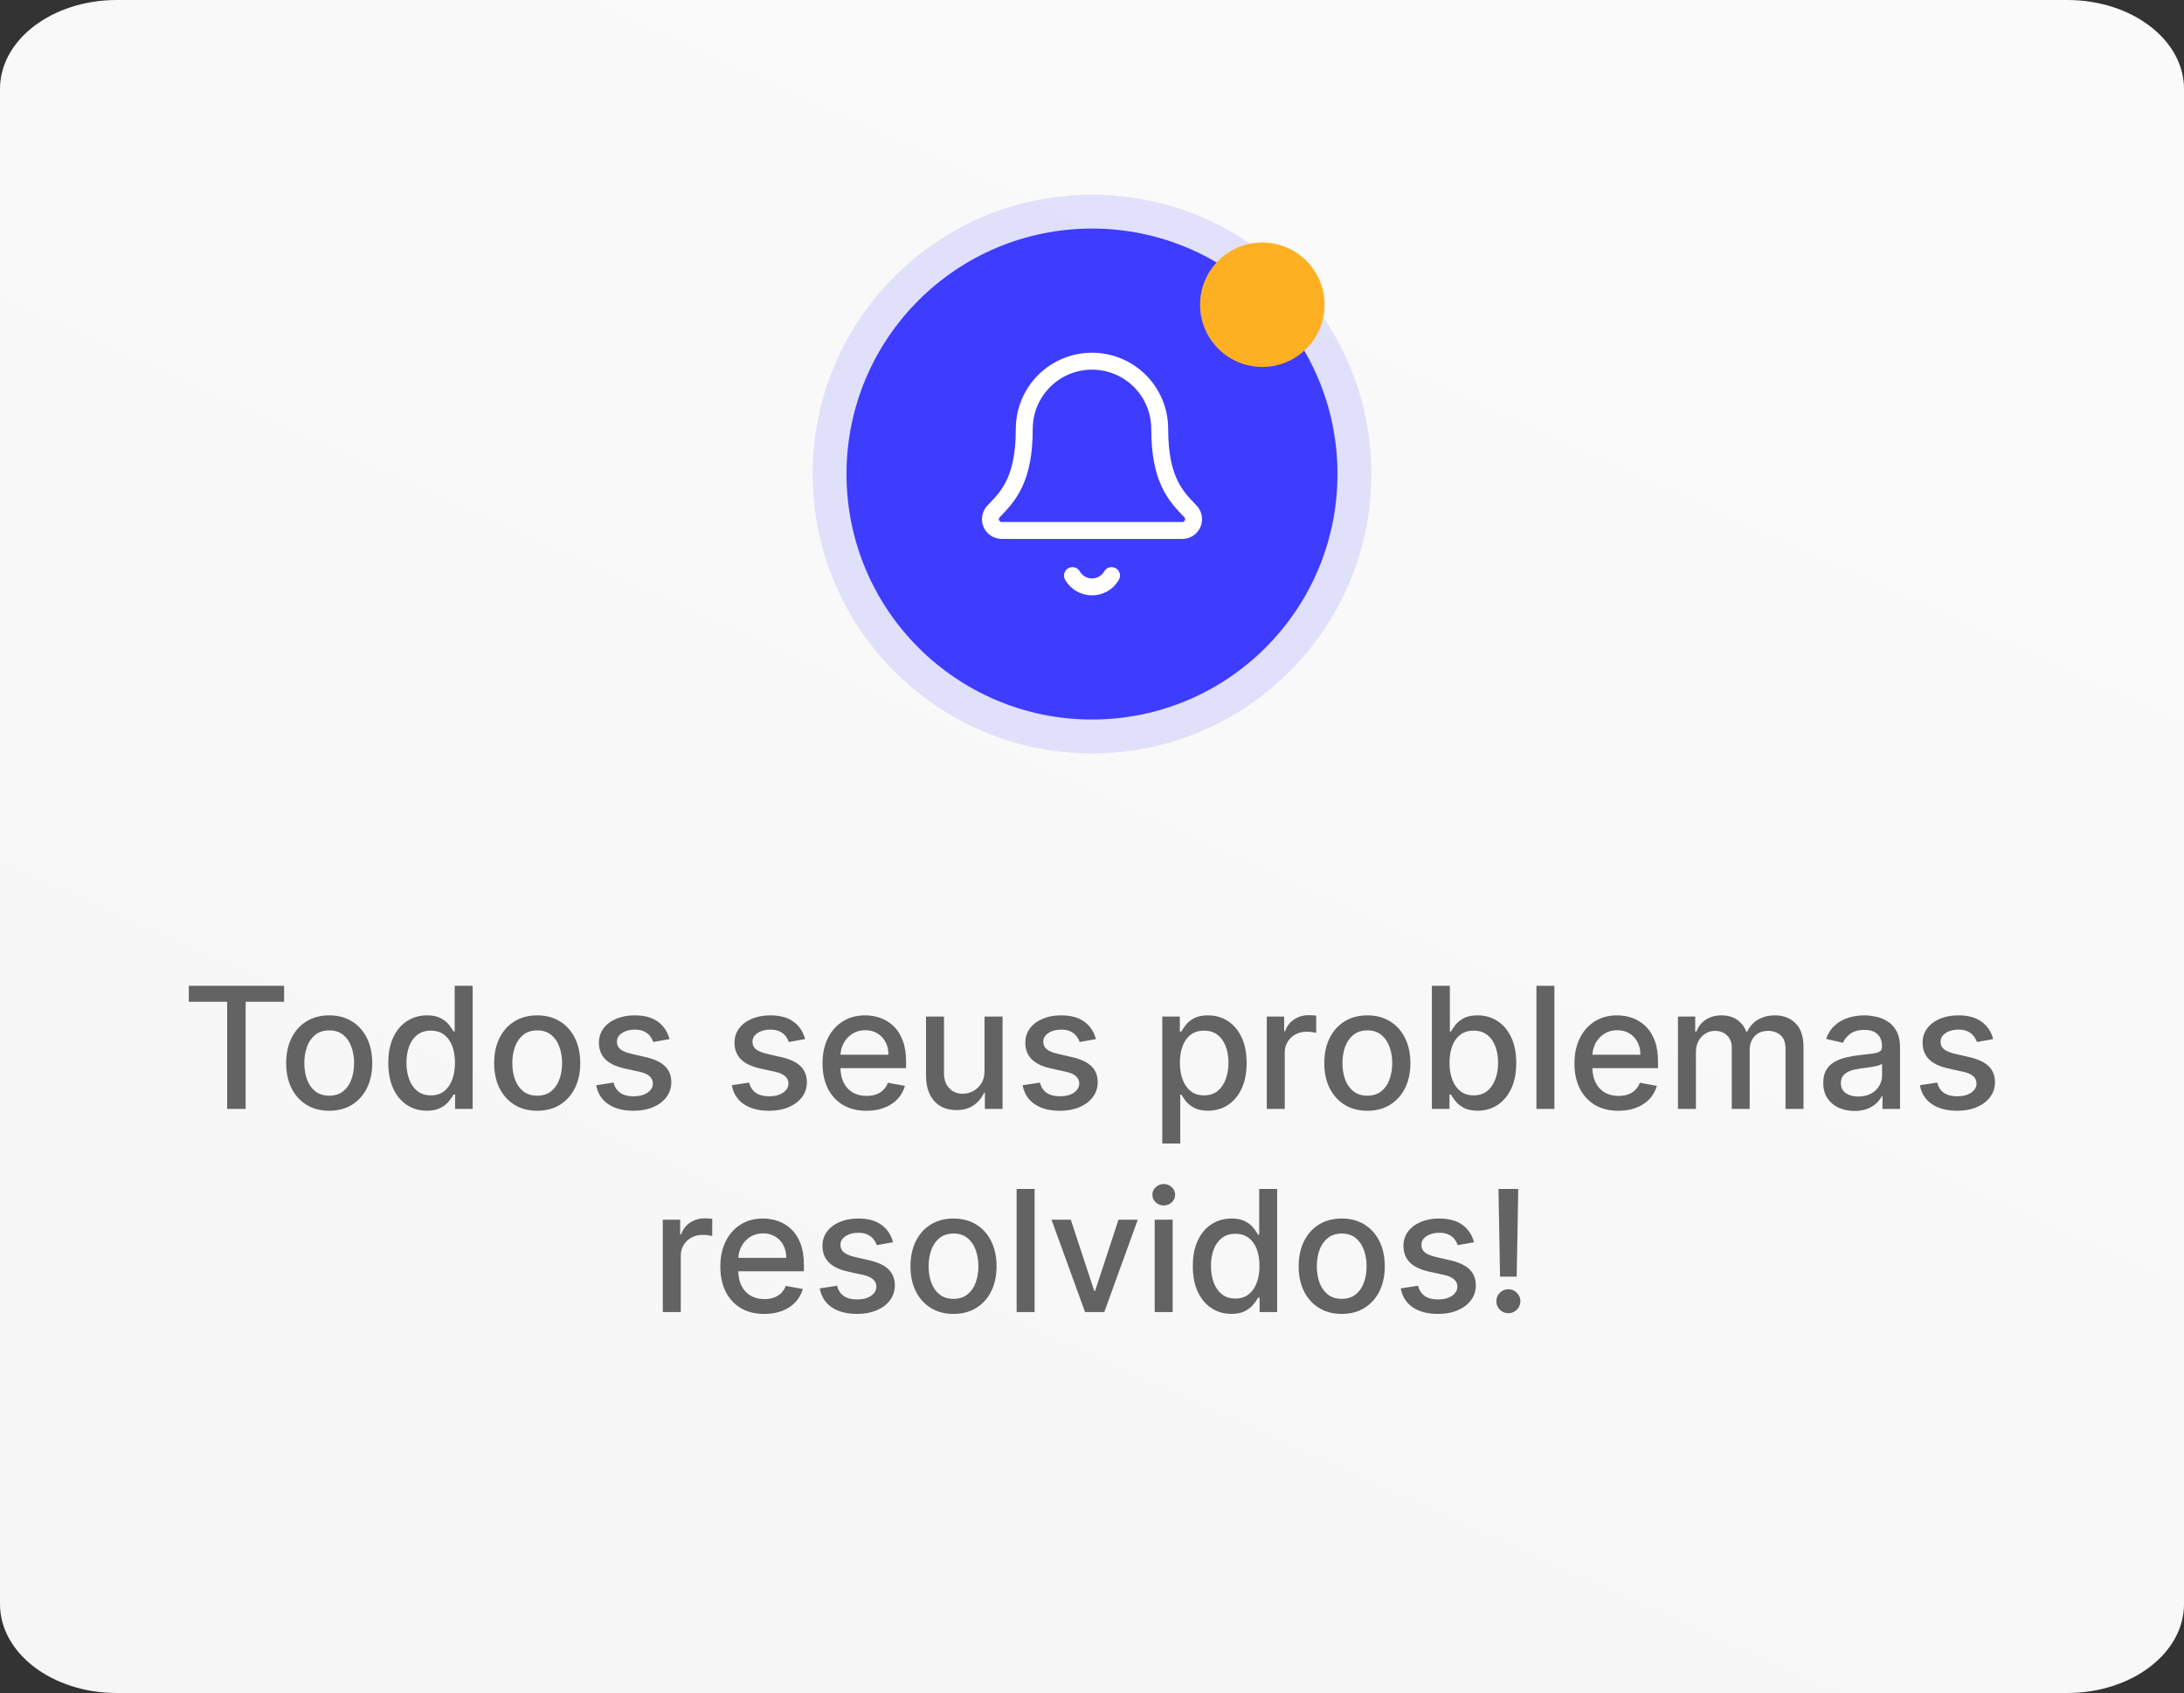
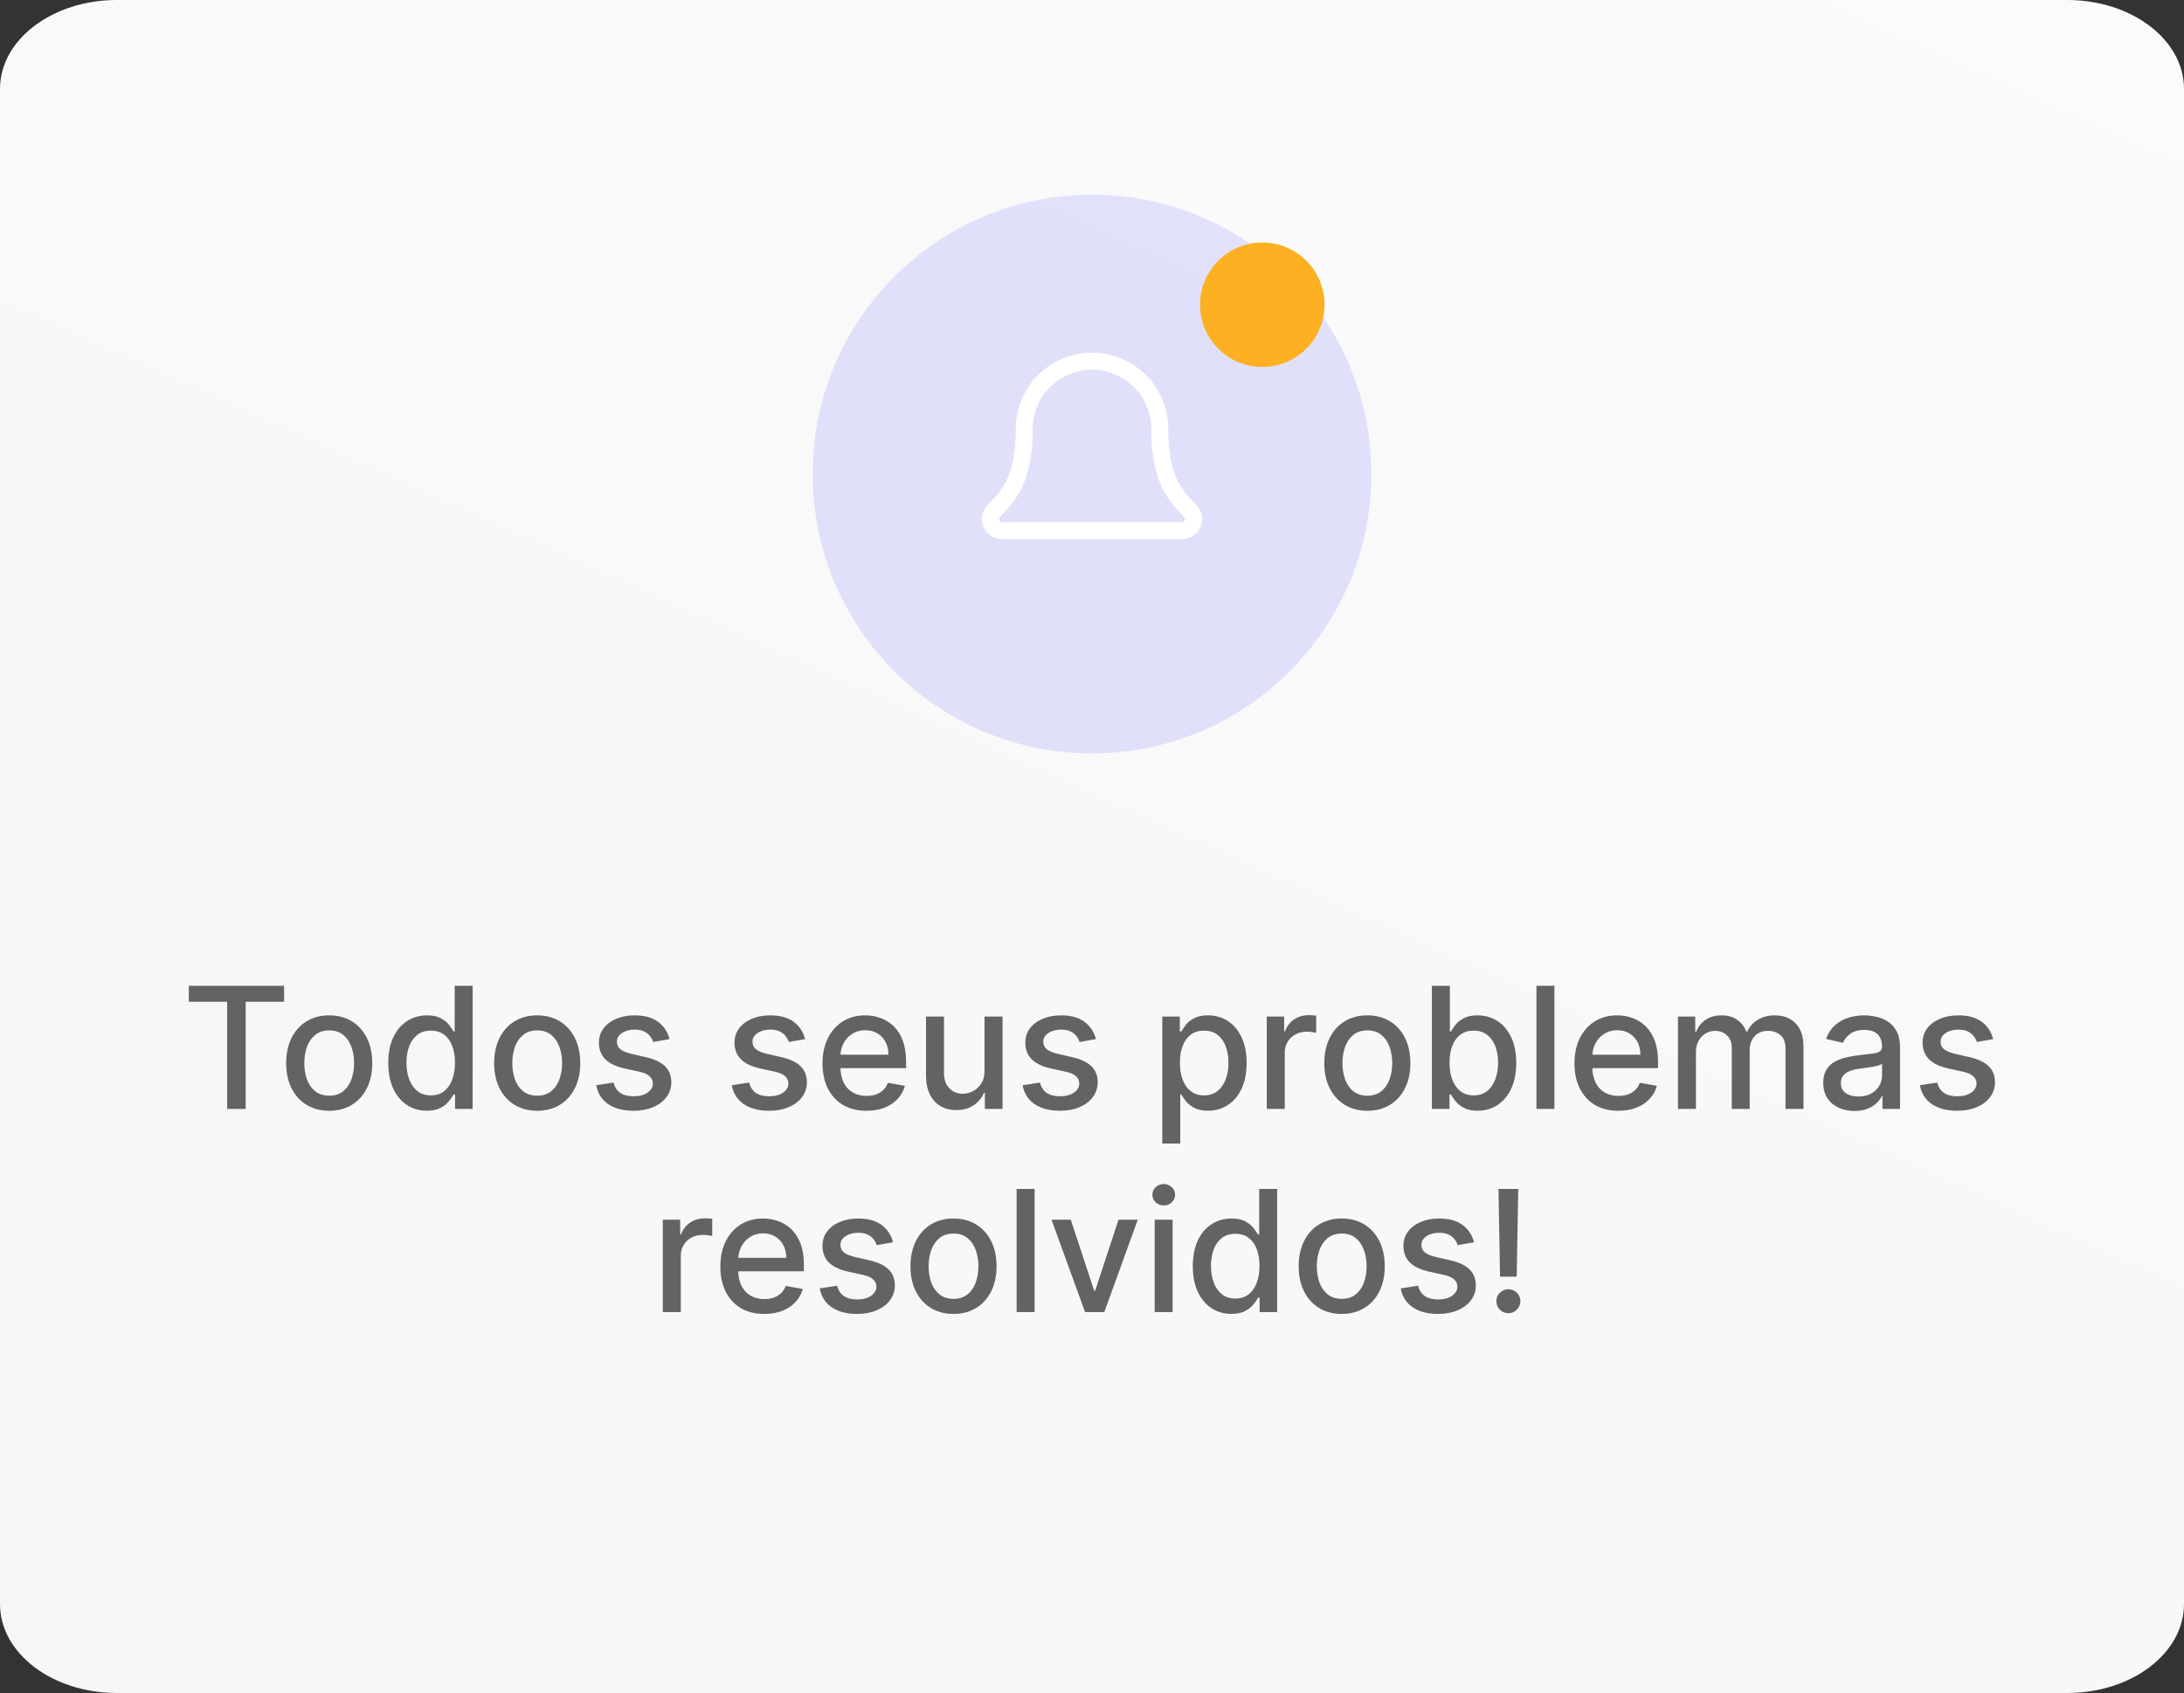
<svg xmlns="http://www.w3.org/2000/svg" width="258" height="200" viewBox="0 0 258 200" fill="none">
  <rect x="0" y="0" width="258" height="200" fill="#333333" stroke="none" />
  <path d="M244.209 0H13.791C6.174 0 0 4.702 0 10.503V189.497C0 195.298 6.174 200 13.791 200H244.209C251.826 200 258 195.298 258 189.497V10.503C258 4.702 251.826 0 244.209 0Z" fill="url(#paint0_linear_42_19)" />
  <path d="M129 89C147.225 89 162 74.225 162 56C162 37.775 147.225 23 129 23C110.775 23 96 37.775 96 56C96 74.225 110.775 89 129 89Z" fill="#3E3CFF" fill-opacity="0.13" />
  <path d="M22.303 118.344V116.455H33.56V118.344H29.021V131H26.834V118.344H22.303ZM38.89 131.22C37.867 131.22 36.975 130.986 36.212 130.517C35.45 130.048 34.858 129.393 34.437 128.55C34.015 127.707 33.805 126.722 33.805 125.595C33.805 124.464 34.015 123.474 34.437 122.626C34.858 121.779 35.45 121.121 36.212 120.652C36.975 120.183 37.867 119.949 38.89 119.949C39.913 119.949 40.805 120.183 41.568 120.652C42.33 121.121 42.922 121.779 43.343 122.626C43.764 123.474 43.975 124.464 43.975 125.595C43.975 126.722 43.764 127.707 43.343 128.55C42.922 129.393 42.33 130.048 41.568 130.517C40.805 130.986 39.913 131.22 38.89 131.22ZM38.897 129.438C39.56 129.438 40.109 129.262 40.545 128.912C40.98 128.562 41.302 128.095 41.511 127.513C41.724 126.93 41.83 126.289 41.83 125.588C41.83 124.892 41.724 124.253 41.511 123.67C41.302 123.083 40.98 122.612 40.545 122.257C40.109 121.902 39.56 121.724 38.897 121.724C38.229 121.724 37.675 121.902 37.235 122.257C36.8 122.612 36.475 123.083 36.262 123.67C36.054 124.253 35.95 124.892 35.95 125.588C35.95 126.289 36.054 126.93 36.262 127.513C36.475 128.095 36.8 128.562 37.235 128.912C37.675 129.262 38.229 129.438 38.897 129.438ZM50.429 131.213C49.549 131.213 48.763 130.988 48.071 130.538C47.385 130.084 46.845 129.437 46.452 128.599C46.064 127.757 45.87 126.746 45.87 125.567C45.87 124.388 46.066 123.379 46.459 122.541C46.857 121.703 47.401 121.062 48.093 120.616C48.784 120.171 49.568 119.949 50.444 119.949C51.121 119.949 51.665 120.062 52.077 120.29C52.494 120.512 52.816 120.773 53.043 121.071C53.275 121.369 53.455 121.632 53.583 121.859H53.711V116.455H55.834V131H53.76V129.303H53.583C53.455 129.535 53.27 129.8 53.029 130.098C52.792 130.396 52.465 130.657 52.049 130.879C51.632 131.102 51.092 131.213 50.429 131.213ZM50.898 129.402C51.509 129.402 52.025 129.241 52.446 128.919C52.873 128.592 53.194 128.14 53.412 127.562C53.635 126.985 53.746 126.312 53.746 125.545C53.746 124.788 53.637 124.125 53.419 123.557C53.202 122.989 52.882 122.546 52.461 122.229C52.039 121.911 51.518 121.753 50.898 121.753C50.259 121.753 49.726 121.919 49.3 122.25C48.874 122.581 48.552 123.034 48.334 123.607C48.121 124.179 48.015 124.826 48.015 125.545C48.015 126.275 48.123 126.93 48.341 127.513C48.559 128.095 48.881 128.557 49.307 128.898C49.738 129.234 50.268 129.402 50.898 129.402ZM63.46 131.22C62.438 131.22 61.545 130.986 60.783 130.517C60.02 130.048 59.428 129.393 59.007 128.55C58.586 127.707 58.375 126.722 58.375 125.595C58.375 124.464 58.586 123.474 59.007 122.626C59.428 121.779 60.02 121.121 60.783 120.652C61.545 120.183 62.438 119.949 63.46 119.949C64.483 119.949 65.376 120.183 66.138 120.652C66.9 121.121 67.492 121.779 67.913 122.626C68.335 123.474 68.546 124.464 68.546 125.595C68.546 126.722 68.335 127.707 67.913 128.55C67.492 129.393 66.9 130.048 66.138 130.517C65.376 130.986 64.483 131.22 63.46 131.22ZM63.467 129.438C64.13 129.438 64.68 129.262 65.115 128.912C65.551 128.562 65.873 128.095 66.081 127.513C66.294 126.93 66.401 126.289 66.401 125.588C66.401 124.892 66.294 124.253 66.081 123.67C65.873 123.083 65.551 122.612 65.115 122.257C64.68 121.902 64.13 121.724 63.467 121.724C62.8 121.724 62.246 121.902 61.805 122.257C61.37 122.612 61.045 123.083 60.832 123.67C60.624 124.253 60.52 124.892 60.52 125.588C60.52 126.289 60.624 126.93 60.832 127.513C61.045 128.095 61.37 128.562 61.805 128.912C62.246 129.262 62.8 129.438 63.467 129.438ZM79.091 122.754L77.166 123.095C77.085 122.849 76.957 122.615 76.782 122.392C76.612 122.17 76.38 121.987 76.086 121.845C75.793 121.703 75.426 121.632 74.985 121.632C74.384 121.632 73.882 121.767 73.48 122.037C73.077 122.302 72.876 122.645 72.876 123.067C72.876 123.431 73.011 123.725 73.281 123.947C73.551 124.17 73.986 124.352 74.588 124.494L76.321 124.892C77.325 125.124 78.073 125.482 78.565 125.964C79.057 126.447 79.304 127.075 79.304 127.847C79.304 128.5 79.114 129.082 78.735 129.594C78.361 130.1 77.838 130.498 77.166 130.787C76.498 131.076 75.724 131.22 74.843 131.22C73.622 131.22 72.625 130.96 71.853 130.439C71.082 129.913 70.608 129.168 70.433 128.202L72.485 127.889C72.613 128.424 72.876 128.829 73.274 129.104C73.671 129.374 74.19 129.509 74.829 129.509C75.525 129.509 76.082 129.364 76.498 129.075C76.915 128.782 77.123 128.424 77.123 128.003C77.123 127.662 76.995 127.375 76.74 127.143C76.489 126.911 76.103 126.736 75.582 126.618L73.735 126.213C72.717 125.981 71.965 125.612 71.477 125.105C70.994 124.598 70.752 123.957 70.752 123.18C70.752 122.536 70.932 121.973 71.292 121.49C71.652 121.007 72.149 120.631 72.784 120.361C73.418 120.086 74.145 119.949 74.964 119.949C76.143 119.949 77.071 120.205 77.748 120.716C78.425 121.223 78.873 121.902 79.091 122.754ZM95.106 122.754L93.181 123.095C93.101 122.849 92.973 122.615 92.798 122.392C92.627 122.17 92.395 121.987 92.102 121.845C91.808 121.703 91.441 121.632 91.001 121.632C90.4 121.632 89.898 121.767 89.495 122.037C89.093 122.302 88.892 122.645 88.892 123.067C88.892 123.431 89.027 123.725 89.296 123.947C89.566 124.17 90.002 124.352 90.603 124.494L92.336 124.892C93.34 125.124 94.088 125.482 94.581 125.964C95.073 126.447 95.319 127.075 95.319 127.847C95.319 128.5 95.13 129.082 94.751 129.594C94.377 130.1 93.854 130.498 93.181 130.787C92.514 131.076 91.74 131.22 90.859 131.22C89.637 131.22 88.641 130.96 87.869 130.439C87.097 129.913 86.624 129.168 86.448 128.202L88.501 127.889C88.629 128.424 88.892 128.829 89.289 129.104C89.687 129.374 90.206 129.509 90.845 129.509C91.541 129.509 92.097 129.364 92.514 129.075C92.93 128.782 93.139 128.424 93.139 128.003C93.139 127.662 93.011 127.375 92.755 127.143C92.504 126.911 92.118 126.736 91.598 126.618L89.751 126.213C88.733 125.981 87.98 125.612 87.493 125.105C87.01 124.598 86.768 123.957 86.768 123.18C86.768 122.536 86.948 121.973 87.308 121.49C87.668 121.007 88.165 120.631 88.799 120.361C89.434 120.086 90.161 119.949 90.98 119.949C92.159 119.949 93.087 120.205 93.764 120.716C94.441 121.223 94.888 121.902 95.106 122.754ZM102.356 131.22C101.281 131.22 100.355 130.991 99.579 130.531C98.807 130.067 98.21 129.416 97.789 128.578C97.372 127.735 97.164 126.748 97.164 125.616C97.164 124.499 97.372 123.514 97.789 122.662C98.21 121.81 98.798 121.144 99.55 120.666C100.308 120.188 101.193 119.949 102.207 119.949C102.822 119.949 103.419 120.051 103.996 120.254C104.574 120.458 105.093 120.777 105.552 121.213C106.011 121.649 106.373 122.214 106.638 122.911C106.904 123.602 107.036 124.442 107.036 125.432V126.185H98.364V124.594H104.955C104.955 124.035 104.842 123.54 104.614 123.109C104.387 122.674 104.067 122.33 103.656 122.08C103.248 121.829 102.77 121.703 102.221 121.703C101.624 121.703 101.103 121.85 100.658 122.143C100.218 122.432 99.877 122.811 99.636 123.28C99.399 123.744 99.281 124.248 99.281 124.793V126.036C99.281 126.765 99.408 127.385 99.664 127.896C99.924 128.408 100.287 128.798 100.751 129.068C101.215 129.333 101.757 129.466 102.377 129.466C102.78 129.466 103.147 129.409 103.478 129.295C103.809 129.177 104.096 129.002 104.337 128.77C104.579 128.538 104.763 128.251 104.891 127.911L106.901 128.273C106.74 128.865 106.451 129.383 106.035 129.828C105.623 130.268 105.104 130.612 104.479 130.858C103.859 131.099 103.151 131.22 102.356 131.22ZM116.303 126.476V120.091H118.434V131H116.346V129.111H116.232C115.981 129.693 115.578 130.179 115.025 130.567C114.475 130.95 113.791 131.142 112.972 131.142C112.271 131.142 111.651 130.988 111.111 130.68C110.576 130.368 110.155 129.906 109.847 129.295C109.544 128.685 109.392 127.929 109.392 127.03V120.091H111.516V126.774C111.516 127.518 111.722 128.109 112.134 128.55C112.546 128.99 113.081 129.21 113.739 129.21C114.137 129.21 114.532 129.111 114.925 128.912C115.323 128.713 115.652 128.412 115.912 128.01C116.177 127.607 116.308 127.096 116.303 126.476ZM129.462 122.754L127.537 123.095C127.456 122.849 127.329 122.615 127.153 122.392C126.983 122.17 126.751 121.987 126.457 121.845C126.164 121.703 125.797 121.632 125.357 121.632C124.755 121.632 124.253 121.767 123.851 122.037C123.448 122.302 123.247 122.645 123.247 123.067C123.247 123.431 123.382 123.725 123.652 123.947C123.922 124.17 124.357 124.352 124.959 124.494L126.692 124.892C127.696 125.124 128.444 125.482 128.936 125.964C129.429 126.447 129.675 127.075 129.675 127.847C129.675 128.5 129.485 129.082 129.107 129.594C128.732 130.1 128.209 130.498 127.537 130.787C126.869 131.076 126.095 131.22 125.214 131.22C123.993 131.22 122.996 130.96 122.224 130.439C121.453 129.913 120.979 129.168 120.804 128.202L122.857 127.889C122.984 128.424 123.247 128.829 123.645 129.104C124.043 129.374 124.561 129.509 125.2 129.509C125.896 129.509 126.453 129.364 126.869 129.075C127.286 128.782 127.494 128.424 127.494 128.003C127.494 127.662 127.366 127.375 127.111 127.143C126.86 126.911 126.474 126.736 125.953 126.618L124.107 126.213C123.089 125.981 122.336 125.612 121.848 125.105C121.365 124.598 121.124 123.957 121.124 123.18C121.124 122.536 121.304 121.973 121.663 121.49C122.023 121.007 122.52 120.631 123.155 120.361C123.789 120.086 124.516 119.949 125.335 119.949C126.514 119.949 127.442 120.205 128.119 120.716C128.796 121.223 129.244 121.902 129.462 122.754ZM137.303 135.091V120.091H139.376V121.859H139.554C139.677 121.632 139.855 121.369 140.087 121.071C140.319 120.773 140.641 120.512 141.053 120.29C141.464 120.062 142.009 119.949 142.686 119.949C143.567 119.949 144.353 120.171 145.044 120.616C145.735 121.062 146.277 121.703 146.67 122.541C147.068 123.379 147.267 124.388 147.267 125.567C147.267 126.746 147.071 127.757 146.678 128.599C146.285 129.437 145.745 130.084 145.058 130.538C144.372 130.988 143.588 131.213 142.707 131.213C142.045 131.213 141.502 131.102 141.081 130.879C140.664 130.657 140.338 130.396 140.101 130.098C139.864 129.8 139.682 129.535 139.554 129.303H139.426V135.091H137.303ZM139.384 125.545C139.384 126.312 139.495 126.985 139.717 127.562C139.94 128.14 140.262 128.592 140.683 128.919C141.105 129.241 141.621 129.402 142.232 129.402C142.866 129.402 143.396 129.234 143.822 128.898C144.249 128.557 144.571 128.095 144.788 127.513C145.011 126.93 145.122 126.275 145.122 125.545C145.122 124.826 145.013 124.179 144.795 123.607C144.582 123.034 144.26 122.581 143.83 122.25C143.403 121.919 142.871 121.753 142.232 121.753C141.616 121.753 141.095 121.911 140.669 122.229C140.248 122.546 139.928 122.989 139.71 123.557C139.492 124.125 139.384 124.788 139.384 125.545ZM149.646 131V120.091H151.699V121.824H151.812C152.011 121.237 152.362 120.775 152.864 120.439C153.37 120.098 153.943 119.928 154.582 119.928C154.715 119.928 154.871 119.932 155.051 119.942C155.236 119.951 155.38 119.963 155.484 119.977V122.009C155.399 121.985 155.248 121.959 155.03 121.93C154.812 121.897 154.594 121.881 154.376 121.881C153.875 121.881 153.427 121.987 153.034 122.2C152.646 122.409 152.338 122.7 152.111 123.074C151.884 123.443 151.77 123.865 151.77 124.338V131H149.646ZM161.527 131.22C160.504 131.22 159.611 130.986 158.849 130.517C158.087 130.048 157.495 129.393 157.074 128.55C156.652 127.707 156.441 126.722 156.441 125.595C156.441 124.464 156.652 123.474 157.074 122.626C157.495 121.779 158.087 121.121 158.849 120.652C159.611 120.183 160.504 119.949 161.527 119.949C162.549 119.949 163.442 120.183 164.204 120.652C164.967 121.121 165.558 121.779 165.98 122.626C166.401 123.474 166.612 124.464 166.612 125.595C166.612 126.722 166.401 127.707 165.98 128.55C165.558 129.393 164.967 130.048 164.204 130.517C163.442 130.986 162.549 131.22 161.527 131.22ZM161.534 129.438C162.197 129.438 162.746 129.262 163.181 128.912C163.617 128.562 163.939 128.095 164.147 127.513C164.36 126.93 164.467 126.289 164.467 125.588C164.467 124.892 164.36 124.253 164.147 123.67C163.939 123.083 163.617 122.612 163.181 122.257C162.746 121.902 162.197 121.724 161.534 121.724C160.866 121.724 160.312 121.902 159.872 122.257C159.436 122.612 159.112 123.083 158.899 123.67C158.69 124.253 158.586 124.892 158.586 125.588C158.586 126.289 158.69 126.93 158.899 127.513C159.112 128.095 159.436 128.562 159.872 128.912C160.312 129.262 160.866 129.438 161.534 129.438ZM169.153 131V116.455H171.276V121.859H171.404C171.527 121.632 171.705 121.369 171.937 121.071C172.169 120.773 172.491 120.512 172.903 120.29C173.315 120.062 173.859 119.949 174.536 119.949C175.417 119.949 176.203 120.171 176.894 120.616C177.585 121.062 178.128 121.703 178.521 122.541C178.918 123.379 179.117 124.388 179.117 125.567C179.117 126.746 178.921 127.757 178.528 128.599C178.135 129.437 177.595 130.084 176.908 130.538C176.222 130.988 175.438 131.213 174.558 131.213C173.895 131.213 173.353 131.102 172.931 130.879C172.514 130.657 172.188 130.396 171.951 130.098C171.714 129.8 171.532 129.535 171.404 129.303H171.227V131H169.153ZM171.234 125.545C171.234 126.312 171.345 126.985 171.567 127.562C171.79 128.14 172.112 128.592 172.533 128.919C172.955 129.241 173.471 129.402 174.082 129.402C174.716 129.402 175.246 129.234 175.673 128.898C176.099 128.557 176.421 128.095 176.638 127.513C176.861 126.93 176.972 126.275 176.972 125.545C176.972 124.826 176.863 124.179 176.646 123.607C176.433 123.034 176.111 122.581 175.68 122.25C175.254 121.919 174.721 121.753 174.082 121.753C173.466 121.753 172.945 121.911 172.519 122.229C172.098 122.546 171.778 122.989 171.56 123.557C171.343 124.125 171.234 124.788 171.234 125.545ZM183.625 116.455V131H181.502V116.455H183.625ZM191.184 131.22C190.109 131.22 189.183 130.991 188.407 130.531C187.635 130.067 187.039 129.416 186.617 128.578C186.201 127.735 185.992 126.748 185.992 125.616C185.992 124.499 186.201 123.514 186.617 122.662C187.039 121.81 187.626 121.144 188.379 120.666C189.136 120.188 190.022 119.949 191.035 119.949C191.65 119.949 192.247 120.051 192.825 120.254C193.402 120.458 193.921 120.777 194.38 121.213C194.839 121.649 195.201 122.214 195.467 122.911C195.732 123.602 195.864 124.442 195.864 125.432V126.185H187.192V124.594H193.783C193.783 124.035 193.67 123.54 193.442 123.109C193.215 122.674 192.896 122.33 192.484 122.08C192.076 121.829 191.598 121.703 191.049 121.703C190.452 121.703 189.932 121.85 189.487 122.143C189.046 122.432 188.705 122.811 188.464 123.28C188.227 123.744 188.109 124.248 188.109 124.793V126.036C188.109 126.765 188.237 127.385 188.492 127.896C188.753 128.408 189.115 128.798 189.579 129.068C190.043 129.333 190.585 129.466 191.205 129.466C191.608 129.466 191.975 129.409 192.306 129.295C192.638 129.177 192.924 129.002 193.165 128.77C193.407 128.538 193.592 128.251 193.719 127.911L195.729 128.273C195.568 128.865 195.28 129.383 194.863 129.828C194.451 130.268 193.933 130.612 193.308 130.858C192.687 131.099 191.979 131.22 191.184 131.22ZM198.221 131V120.091H200.259V121.866H200.394C200.621 121.265 200.993 120.796 201.509 120.46C202.025 120.119 202.643 119.949 203.363 119.949C204.092 119.949 204.703 120.119 205.195 120.46C205.692 120.801 206.059 121.27 206.296 121.866H206.409C206.67 121.284 207.084 120.82 207.652 120.474C208.221 120.124 208.898 119.949 209.684 119.949C210.673 119.949 211.48 120.259 212.105 120.879C212.735 121.5 213.05 122.435 213.05 123.685V131H210.926V123.884C210.926 123.145 210.725 122.61 210.323 122.278C209.92 121.947 209.44 121.781 208.881 121.781C208.19 121.781 207.652 121.994 207.269 122.42C206.885 122.842 206.694 123.384 206.694 124.047V131H204.577V123.749C204.577 123.157 204.392 122.681 204.023 122.321C203.654 121.961 203.173 121.781 202.581 121.781C202.179 121.781 201.807 121.888 201.466 122.101C201.13 122.309 200.858 122.6 200.65 122.974C200.446 123.348 200.344 123.782 200.344 124.274V131H198.221ZM219.071 131.241C218.38 131.241 217.755 131.114 217.196 130.858C216.637 130.598 216.195 130.221 215.868 129.729C215.546 129.236 215.385 128.633 215.385 127.918C215.385 127.302 215.503 126.795 215.74 126.398C215.977 126 216.296 125.685 216.699 125.453C217.101 125.221 217.551 125.046 218.048 124.928C218.545 124.809 219.052 124.719 219.568 124.658C220.222 124.582 220.752 124.52 221.159 124.473C221.566 124.421 221.862 124.338 222.047 124.224C222.232 124.111 222.324 123.926 222.324 123.67V123.621C222.324 123 222.149 122.52 221.798 122.179C221.453 121.838 220.937 121.668 220.25 121.668C219.535 121.668 218.972 121.826 218.56 122.143C218.152 122.456 217.871 122.804 217.714 123.188L215.719 122.733C215.955 122.07 216.301 121.535 216.756 121.128C217.215 120.716 217.743 120.418 218.339 120.233C218.936 120.044 219.563 119.949 220.222 119.949C220.657 119.949 221.119 120.001 221.607 120.105C222.099 120.205 222.558 120.389 222.984 120.659C223.415 120.929 223.768 121.315 224.043 121.817C224.317 122.314 224.455 122.96 224.455 123.756V131H222.381V129.509H222.295C222.158 129.783 221.952 130.053 221.678 130.318C221.403 130.583 221.05 130.804 220.619 130.979C220.188 131.154 219.672 131.241 219.071 131.241ZM219.533 129.537C220.12 129.537 220.622 129.421 221.038 129.189C221.46 128.957 221.779 128.654 221.997 128.28C222.22 127.901 222.331 127.496 222.331 127.065V125.659C222.255 125.735 222.108 125.806 221.891 125.872C221.678 125.934 221.434 125.988 221.159 126.036C220.884 126.078 220.617 126.118 220.357 126.156C220.096 126.189 219.878 126.218 219.703 126.241C219.291 126.294 218.915 126.381 218.574 126.504C218.238 126.627 217.968 126.805 217.764 127.037C217.565 127.264 217.466 127.567 217.466 127.946C217.466 128.472 217.66 128.869 218.048 129.139C218.437 129.404 218.931 129.537 219.533 129.537ZM235.458 122.754L233.533 123.095C233.453 122.849 233.325 122.615 233.15 122.392C232.979 122.17 232.747 121.987 232.453 121.845C232.16 121.703 231.793 121.632 231.353 121.632C230.751 121.632 230.249 121.767 229.847 122.037C229.444 122.302 229.243 122.645 229.243 123.067C229.243 123.431 229.378 123.725 229.648 123.947C229.918 124.17 230.354 124.352 230.955 124.494L232.688 124.892C233.692 125.124 234.44 125.482 234.932 125.964C235.425 126.447 235.671 127.075 235.671 127.847C235.671 128.5 235.481 129.082 235.103 129.594C234.729 130.1 234.205 130.498 233.533 130.787C232.865 131.076 232.091 131.22 231.211 131.22C229.989 131.22 228.992 130.96 228.221 130.439C227.449 129.913 226.975 129.168 226.8 128.202L228.853 127.889C228.98 128.424 229.243 128.829 229.641 129.104C230.039 129.374 230.557 129.509 231.196 129.509C231.892 129.509 232.449 129.364 232.865 129.075C233.282 128.782 233.49 128.424 233.49 128.003C233.49 127.662 233.363 127.375 233.107 127.143C232.856 126.911 232.47 126.736 231.949 126.618L230.103 126.213C229.085 125.981 228.332 125.612 227.844 125.105C227.361 124.598 227.12 123.957 227.12 123.18C227.12 122.536 227.3 121.973 227.659 121.49C228.019 121.007 228.516 120.631 229.151 120.361C229.785 120.086 230.512 119.949 231.331 119.949C232.51 119.949 233.438 120.205 234.115 120.716C234.792 121.223 235.24 121.902 235.458 122.754ZM78.299 155V144.091H80.351V145.824H80.465C80.664 145.237 81.014 144.775 81.516 144.439C82.023 144.098 82.596 143.928 83.235 143.928C83.367 143.928 83.524 143.932 83.704 143.942C83.888 143.951 84.033 143.963 84.137 143.977V146.009C84.052 145.985 83.9 145.959 83.682 145.93C83.464 145.897 83.247 145.881 83.029 145.881C82.527 145.881 82.079 145.987 81.686 146.2C81.298 146.409 80.99 146.7 80.763 147.074C80.536 147.443 80.422 147.865 80.422 148.338V155H78.299ZM90.285 155.22C89.211 155.22 88.285 154.991 87.508 154.531C86.737 154.067 86.14 153.416 85.719 152.578C85.302 151.735 85.094 150.748 85.094 149.616C85.094 148.499 85.302 147.514 85.719 146.662C86.14 145.81 86.727 145.144 87.48 144.666C88.238 144.188 89.123 143.949 90.136 143.949C90.752 143.949 91.349 144.051 91.926 144.254C92.504 144.458 93.022 144.777 93.481 145.213C93.941 145.649 94.303 146.214 94.568 146.911C94.833 147.602 94.966 148.442 94.966 149.432V150.185H86.294V148.594H92.885C92.885 148.035 92.771 147.54 92.544 147.109C92.317 146.674 91.997 146.33 91.585 146.08C91.178 145.829 90.7 145.703 90.151 145.703C89.554 145.703 89.033 145.85 88.588 146.143C88.148 146.432 87.807 146.811 87.565 147.28C87.329 147.744 87.21 148.248 87.21 148.793V150.036C87.21 150.765 87.338 151.385 87.594 151.896C87.854 152.408 88.216 152.798 88.68 153.068C89.144 153.333 89.687 153.466 90.307 153.466C90.709 153.466 91.076 153.409 91.408 153.295C91.739 153.177 92.026 153.002 92.267 152.77C92.508 152.538 92.693 152.251 92.821 151.911L94.831 152.273C94.67 152.865 94.381 153.383 93.965 153.828C93.553 154.268 93.034 154.612 92.409 154.858C91.789 155.099 91.081 155.22 90.285 155.22ZM105.497 146.754L103.572 147.095C103.492 146.849 103.364 146.615 103.189 146.392C103.018 146.17 102.786 145.987 102.493 145.845C102.199 145.703 101.832 145.632 101.392 145.632C100.79 145.632 100.288 145.767 99.886 146.037C99.484 146.302 99.282 146.645 99.282 147.067C99.282 147.431 99.417 147.725 99.687 147.947C99.957 148.17 100.393 148.352 100.994 148.494L102.727 148.892C103.731 149.124 104.479 149.482 104.971 149.964C105.464 150.447 105.71 151.075 105.71 151.847C105.71 152.5 105.52 153.082 105.142 153.594C104.768 154.1 104.244 154.498 103.572 154.787C102.904 155.076 102.13 155.22 101.25 155.22C100.028 155.22 99.031 154.96 98.26 154.439C97.488 153.913 97.014 153.168 96.839 152.202L98.892 151.889C99.019 152.424 99.282 152.829 99.68 153.104C100.078 153.374 100.596 153.509 101.235 153.509C101.931 153.509 102.488 153.364 102.904 153.075C103.321 152.782 103.529 152.424 103.529 152.003C103.529 151.662 103.402 151.375 103.146 151.143C102.895 150.911 102.509 150.736 101.988 150.618L100.142 150.213C99.124 149.981 98.371 149.612 97.883 149.105C97.4 148.598 97.159 147.957 97.159 147.18C97.159 146.536 97.339 145.973 97.698 145.49C98.058 145.007 98.555 144.631 99.19 144.361C99.825 144.086 100.551 143.949 101.37 143.949C102.549 143.949 103.477 144.205 104.154 144.716C104.832 145.223 105.279 145.902 105.497 146.754ZM112.64 155.22C111.617 155.22 110.725 154.986 109.962 154.517C109.2 154.048 108.608 153.393 108.187 152.55C107.765 151.707 107.555 150.722 107.555 149.595C107.555 148.464 107.765 147.474 108.187 146.626C108.608 145.779 109.2 145.121 109.962 144.652C110.725 144.183 111.617 143.949 112.64 143.949C113.663 143.949 114.555 144.183 115.317 144.652C116.08 145.121 116.672 145.779 117.093 146.626C117.514 147.474 117.725 148.464 117.725 149.595C117.725 150.722 117.514 151.707 117.093 152.55C116.672 153.393 116.08 154.048 115.317 154.517C114.555 154.986 113.663 155.22 112.64 155.22ZM112.647 153.438C113.31 153.438 113.859 153.262 114.295 152.912C114.73 152.562 115.052 152.095 115.261 151.513C115.474 150.93 115.58 150.289 115.58 149.588C115.58 148.892 115.474 148.253 115.261 147.67C115.052 147.083 114.73 146.612 114.295 146.257C113.859 145.902 113.31 145.724 112.647 145.724C111.979 145.724 111.425 145.902 110.985 146.257C110.549 146.612 110.225 147.083 110.012 147.67C109.804 148.253 109.7 148.892 109.7 149.588C109.7 150.289 109.804 150.93 110.012 151.513C110.225 152.095 110.549 152.562 110.985 152.912C111.425 153.262 111.979 153.438 112.647 153.438ZM122.219 140.455V155H120.096V140.455H122.219ZM134.408 144.091L130.452 155H128.18L124.217 144.091H126.496L129.259 152.486H129.373L132.129 144.091H134.408ZM136.404 155V144.091H138.528V155H136.404ZM137.477 142.408C137.107 142.408 136.79 142.285 136.525 142.038C136.264 141.787 136.134 141.489 136.134 141.143C136.134 140.793 136.264 140.495 136.525 140.249C136.79 139.998 137.107 139.872 137.477 139.872C137.846 139.872 138.161 139.998 138.421 140.249C138.686 140.495 138.819 140.793 138.819 141.143C138.819 141.489 138.686 141.787 138.421 142.038C138.161 142.285 137.846 142.408 137.477 142.408ZM145.468 155.213C144.588 155.213 143.802 154.988 143.11 154.538C142.424 154.084 141.884 153.437 141.491 152.599C141.103 151.757 140.909 150.746 140.909 149.567C140.909 148.388 141.105 147.379 141.498 146.541C141.896 145.703 142.44 145.062 143.132 144.616C143.823 144.171 144.607 143.949 145.483 143.949C146.16 143.949 146.704 144.062 147.116 144.29C147.533 144.512 147.855 144.773 148.082 145.071C148.314 145.369 148.494 145.632 148.622 145.859H148.75V140.455H150.873V155H148.799V153.303H148.622C148.494 153.535 148.309 153.8 148.068 154.098C147.831 154.396 147.504 154.657 147.088 154.879C146.671 155.102 146.131 155.213 145.468 155.213ZM145.937 153.402C146.548 153.402 147.064 153.241 147.485 152.919C147.912 152.592 148.234 152.14 148.451 151.562C148.674 150.985 148.785 150.312 148.785 149.545C148.785 148.788 148.676 148.125 148.458 147.557C148.241 146.989 147.921 146.546 147.5 146.229C147.078 145.911 146.557 145.753 145.937 145.753C145.298 145.753 144.765 145.919 144.339 146.25C143.913 146.581 143.591 147.034 143.373 147.607C143.16 148.179 143.054 148.826 143.054 149.545C143.054 150.275 143.163 150.93 143.38 151.513C143.598 152.095 143.92 152.557 144.346 152.898C144.777 153.234 145.307 153.402 145.937 153.402ZM158.499 155.22C157.477 155.22 156.584 154.986 155.822 154.517C155.059 154.048 154.468 153.393 154.046 152.55C153.625 151.707 153.414 150.722 153.414 149.595C153.414 148.464 153.625 147.474 154.046 146.626C154.468 145.779 155.059 145.121 155.822 144.652C156.584 144.183 157.477 143.949 158.499 143.949C159.522 143.949 160.415 144.183 161.177 144.652C161.939 145.121 162.531 145.779 162.952 146.626C163.374 147.474 163.585 148.464 163.585 149.595C163.585 150.722 163.374 151.707 162.952 152.55C162.531 153.393 161.939 154.048 161.177 154.517C160.415 154.986 159.522 155.22 158.499 155.22ZM158.506 153.438C159.169 153.438 159.719 153.262 160.154 152.912C160.59 152.562 160.912 152.095 161.12 151.513C161.333 150.93 161.44 150.289 161.44 149.588C161.44 148.892 161.333 148.253 161.12 147.67C160.912 147.083 160.59 146.612 160.154 146.257C159.719 145.902 159.169 145.724 158.506 145.724C157.839 145.724 157.285 145.902 156.844 146.257C156.409 146.612 156.085 147.083 155.871 147.67C155.663 148.253 155.559 148.892 155.559 149.588C155.559 150.289 155.663 150.93 155.871 151.513C156.085 152.095 156.409 152.562 156.844 152.912C157.285 153.262 157.839 153.438 158.506 153.438ZM174.13 146.754L172.205 147.095C172.124 146.849 171.997 146.615 171.821 146.392C171.651 146.17 171.419 145.987 171.125 145.845C170.832 145.703 170.465 145.632 170.025 145.632C169.423 145.632 168.921 145.767 168.519 146.037C168.116 146.302 167.915 146.645 167.915 147.067C167.915 147.431 168.05 147.725 168.32 147.947C168.59 148.17 169.025 148.352 169.627 148.494L171.36 148.892C172.364 149.124 173.112 149.482 173.604 149.964C174.096 150.447 174.343 151.075 174.343 151.847C174.343 152.5 174.153 153.082 173.775 153.594C173.4 154.1 172.877 154.498 172.205 154.787C171.537 155.076 170.763 155.22 169.882 155.22C168.661 155.22 167.664 154.96 166.892 154.439C166.121 153.913 165.647 153.168 165.472 152.202L167.525 151.889C167.652 152.424 167.915 152.829 168.313 153.104C168.711 153.374 169.229 153.509 169.868 153.509C170.564 153.509 171.121 153.364 171.537 153.075C171.954 152.782 172.162 152.424 172.162 152.003C172.162 151.662 172.034 151.375 171.779 151.143C171.528 150.911 171.142 150.736 170.621 150.618L168.775 150.213C167.757 149.981 167.004 149.612 166.516 149.105C166.033 148.598 165.792 147.957 165.792 147.18C165.792 146.536 165.971 145.973 166.331 145.49C166.691 145.007 167.188 144.631 167.823 144.361C168.457 144.086 169.184 143.949 170.003 143.949C171.182 143.949 172.11 144.205 172.787 144.716C173.464 145.223 173.912 145.902 174.13 146.754ZM179.355 140.455L179.17 150.817H177.203L177.018 140.455H179.355ZM178.19 155.135C177.797 155.135 177.461 154.998 177.182 154.723C176.902 154.444 176.765 154.107 176.77 153.714C176.765 153.326 176.902 152.995 177.182 152.72C177.461 152.441 177.797 152.301 178.19 152.301C178.574 152.301 178.905 152.441 179.185 152.72C179.464 152.995 179.606 153.326 179.611 153.714C179.606 153.975 179.537 154.214 179.405 154.432C179.277 154.645 179.107 154.815 178.893 154.943C178.68 155.071 178.446 155.135 178.19 155.135Z" fill="#636363" />
-   <path d="M129 85C145.016 85 158 72.016 158 56C158 39.984 145.016 27 129 27C112.984 27 100 39.984 100 56C100 72.016 112.984 85 129 85Z" fill="#3E3CFF" />
  <path d="M149.117 43.352C153.178 43.352 156.47 40.06 156.47 36C156.47 31.939 153.178 28.647 149.117 28.647C145.057 28.647 141.765 31.939 141.765 36C141.765 40.06 145.057 43.352 149.117 43.352Z" fill="#FDB022" />
-   <path d="M126.691 68C126.925 68.405 127.261 68.742 127.667 68.976C128.072 69.21 128.532 69.333 129 69.333C129.468 69.333 129.928 69.21 130.333 68.976C130.739 68.742 131.075 68.405 131.309 68" stroke="white" stroke-width="2" stroke-linecap="round" stroke-linejoin="round" />
  <path d="M117.349 60.435C117.175 60.626 117.06 60.863 117.018 61.118C116.977 61.373 117.01 61.635 117.114 61.871C117.219 62.108 117.389 62.309 117.606 62.45C117.822 62.591 118.075 62.666 118.333 62.667H139.667C139.925 62.667 140.178 62.592 140.394 62.451C140.611 62.31 140.782 62.109 140.887 61.873C140.991 61.636 141.025 61.375 140.983 61.12C140.942 60.865 140.827 60.627 140.653 60.436C138.88 58.608 137 56.665 137 50.667C137 48.545 136.157 46.51 134.657 45.01C133.157 43.51 131.122 42.667 129 42.667C126.878 42.667 124.843 43.51 123.343 45.01C121.843 46.51 121 48.545 121 50.667C121 56.665 119.119 58.608 117.349 60.435Z" stroke="white" stroke-width="2" stroke-linecap="round" stroke-linejoin="round" />
  <defs>
    <linearGradient id="paint0_linear_42_19" x1="-27.325" y1="254.302" x2="146.702" y2="-130.289" gradientUnits="userSpaceOnUse">
      <stop stop-color="#F5F5F5" />
      <stop offset="1" stop-color="#FCFCFC" />
    </linearGradient>
  </defs>
</svg>